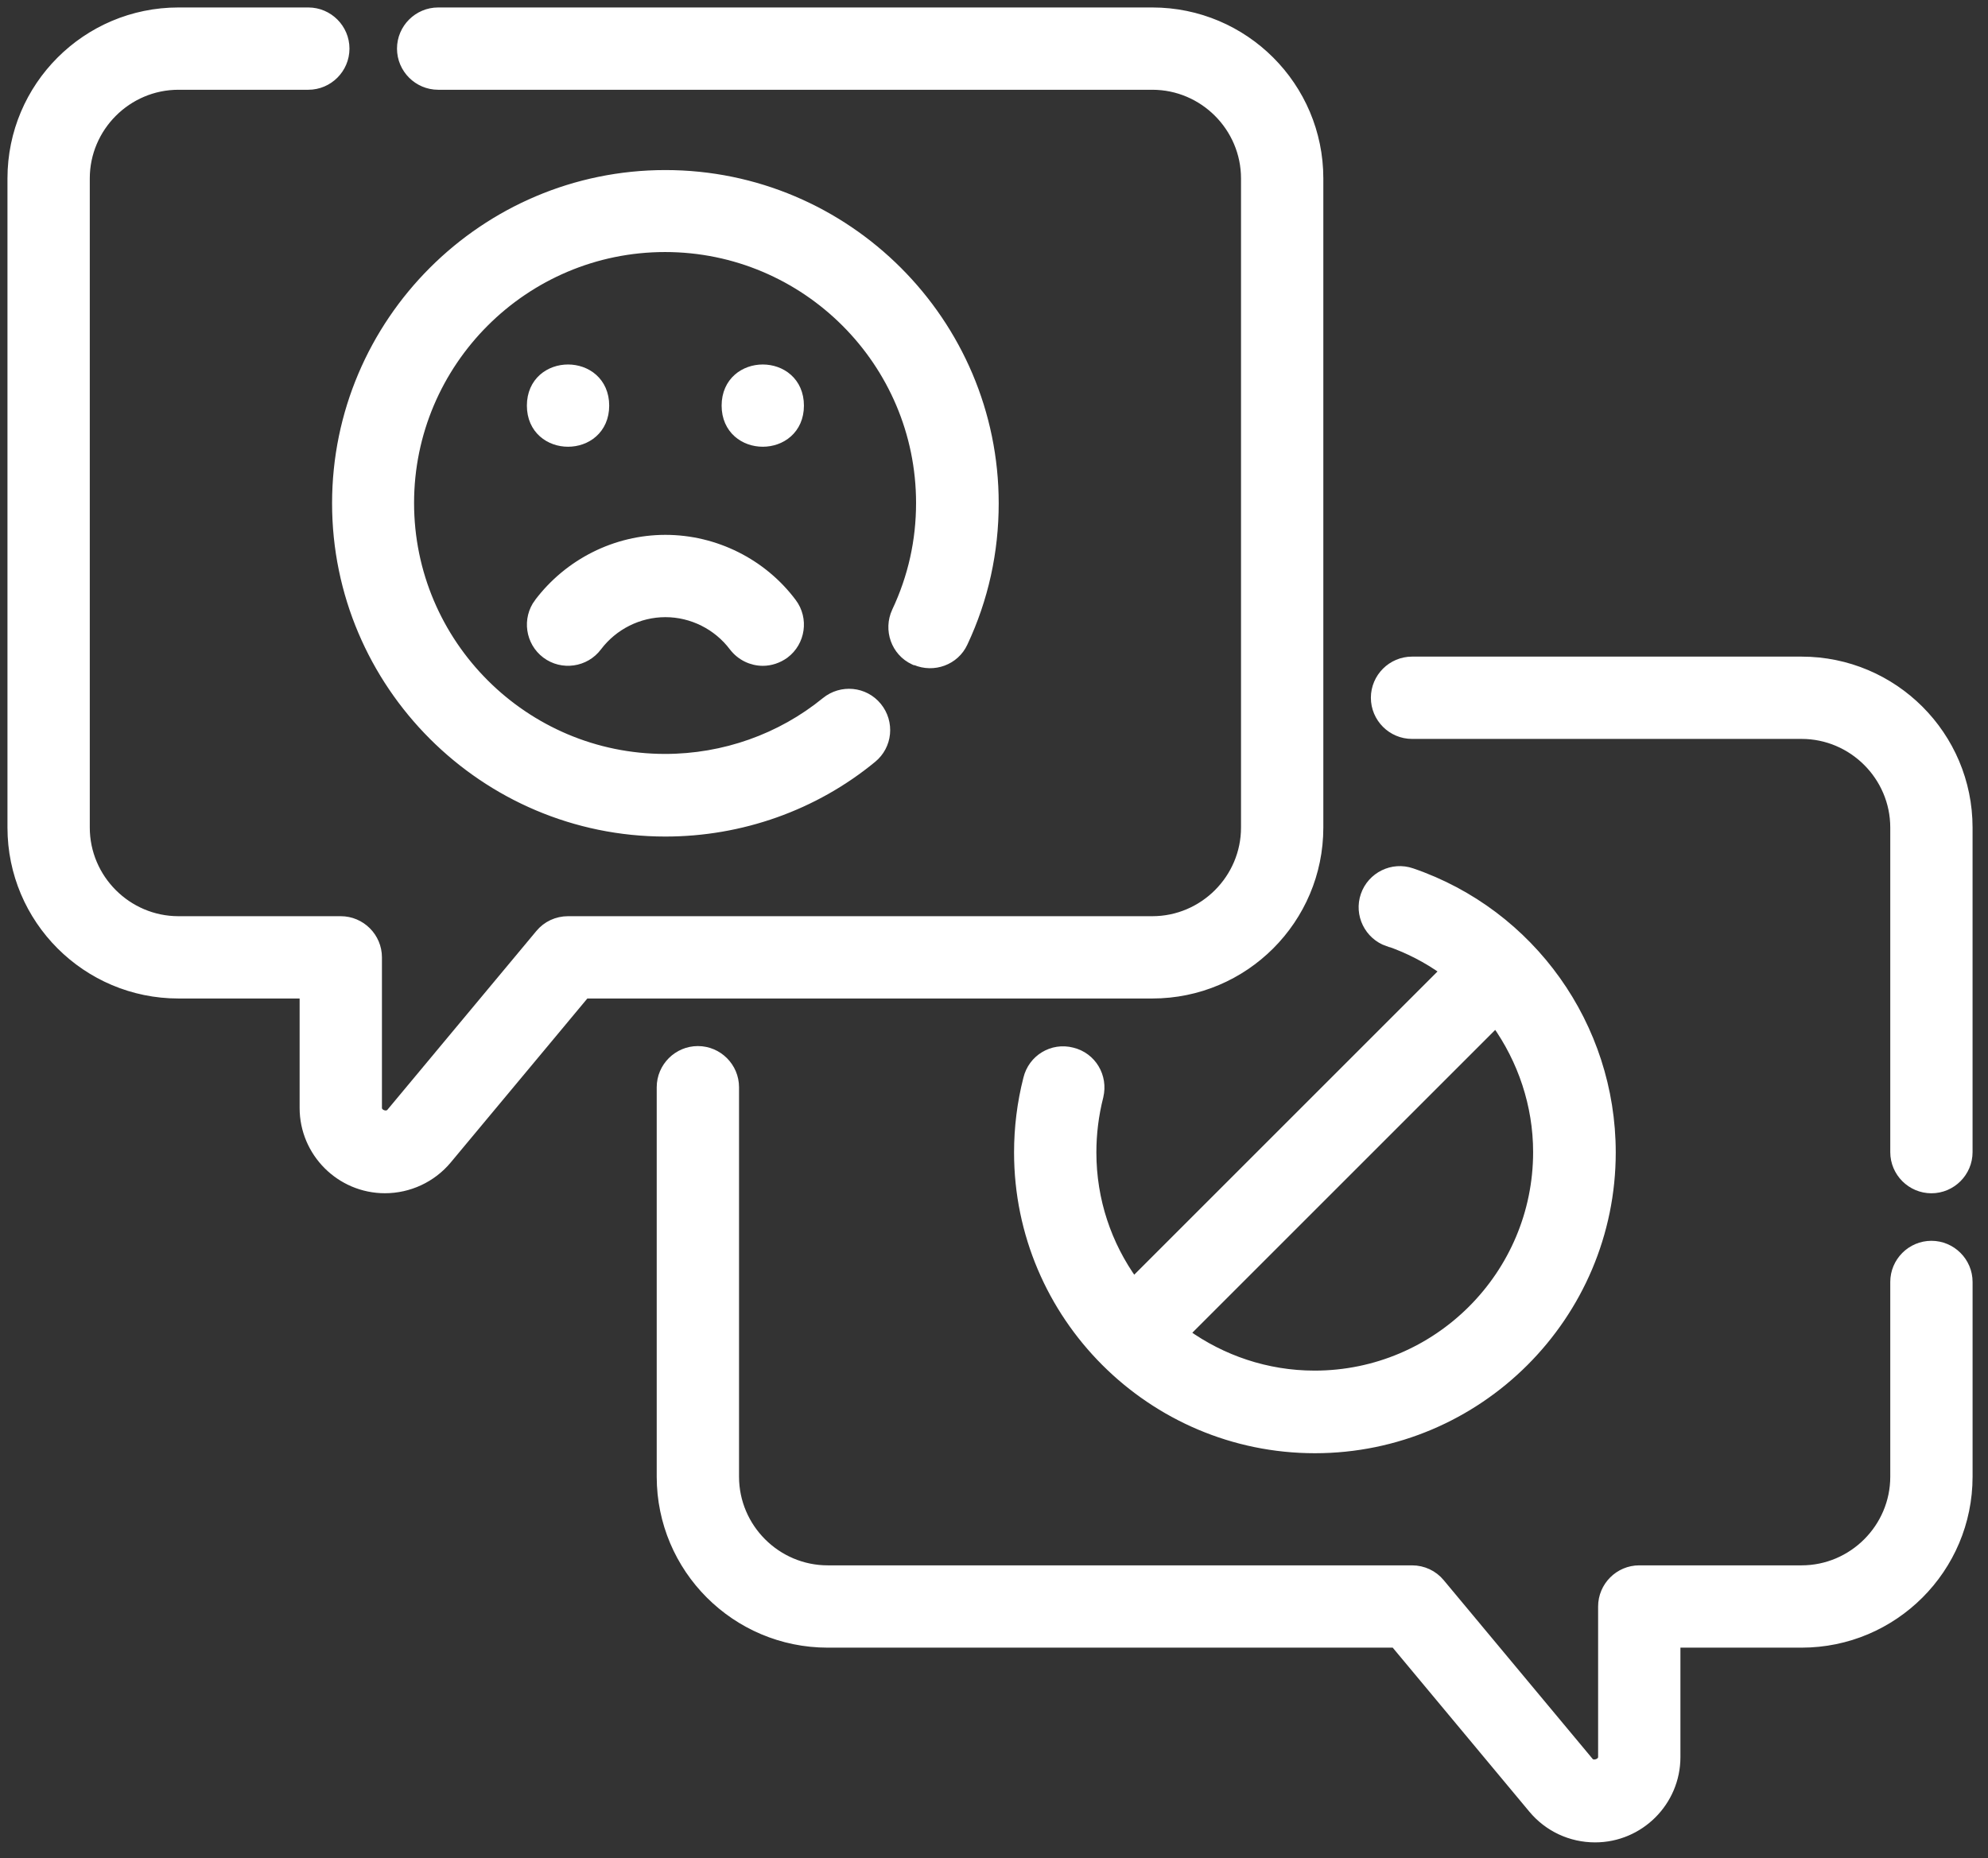
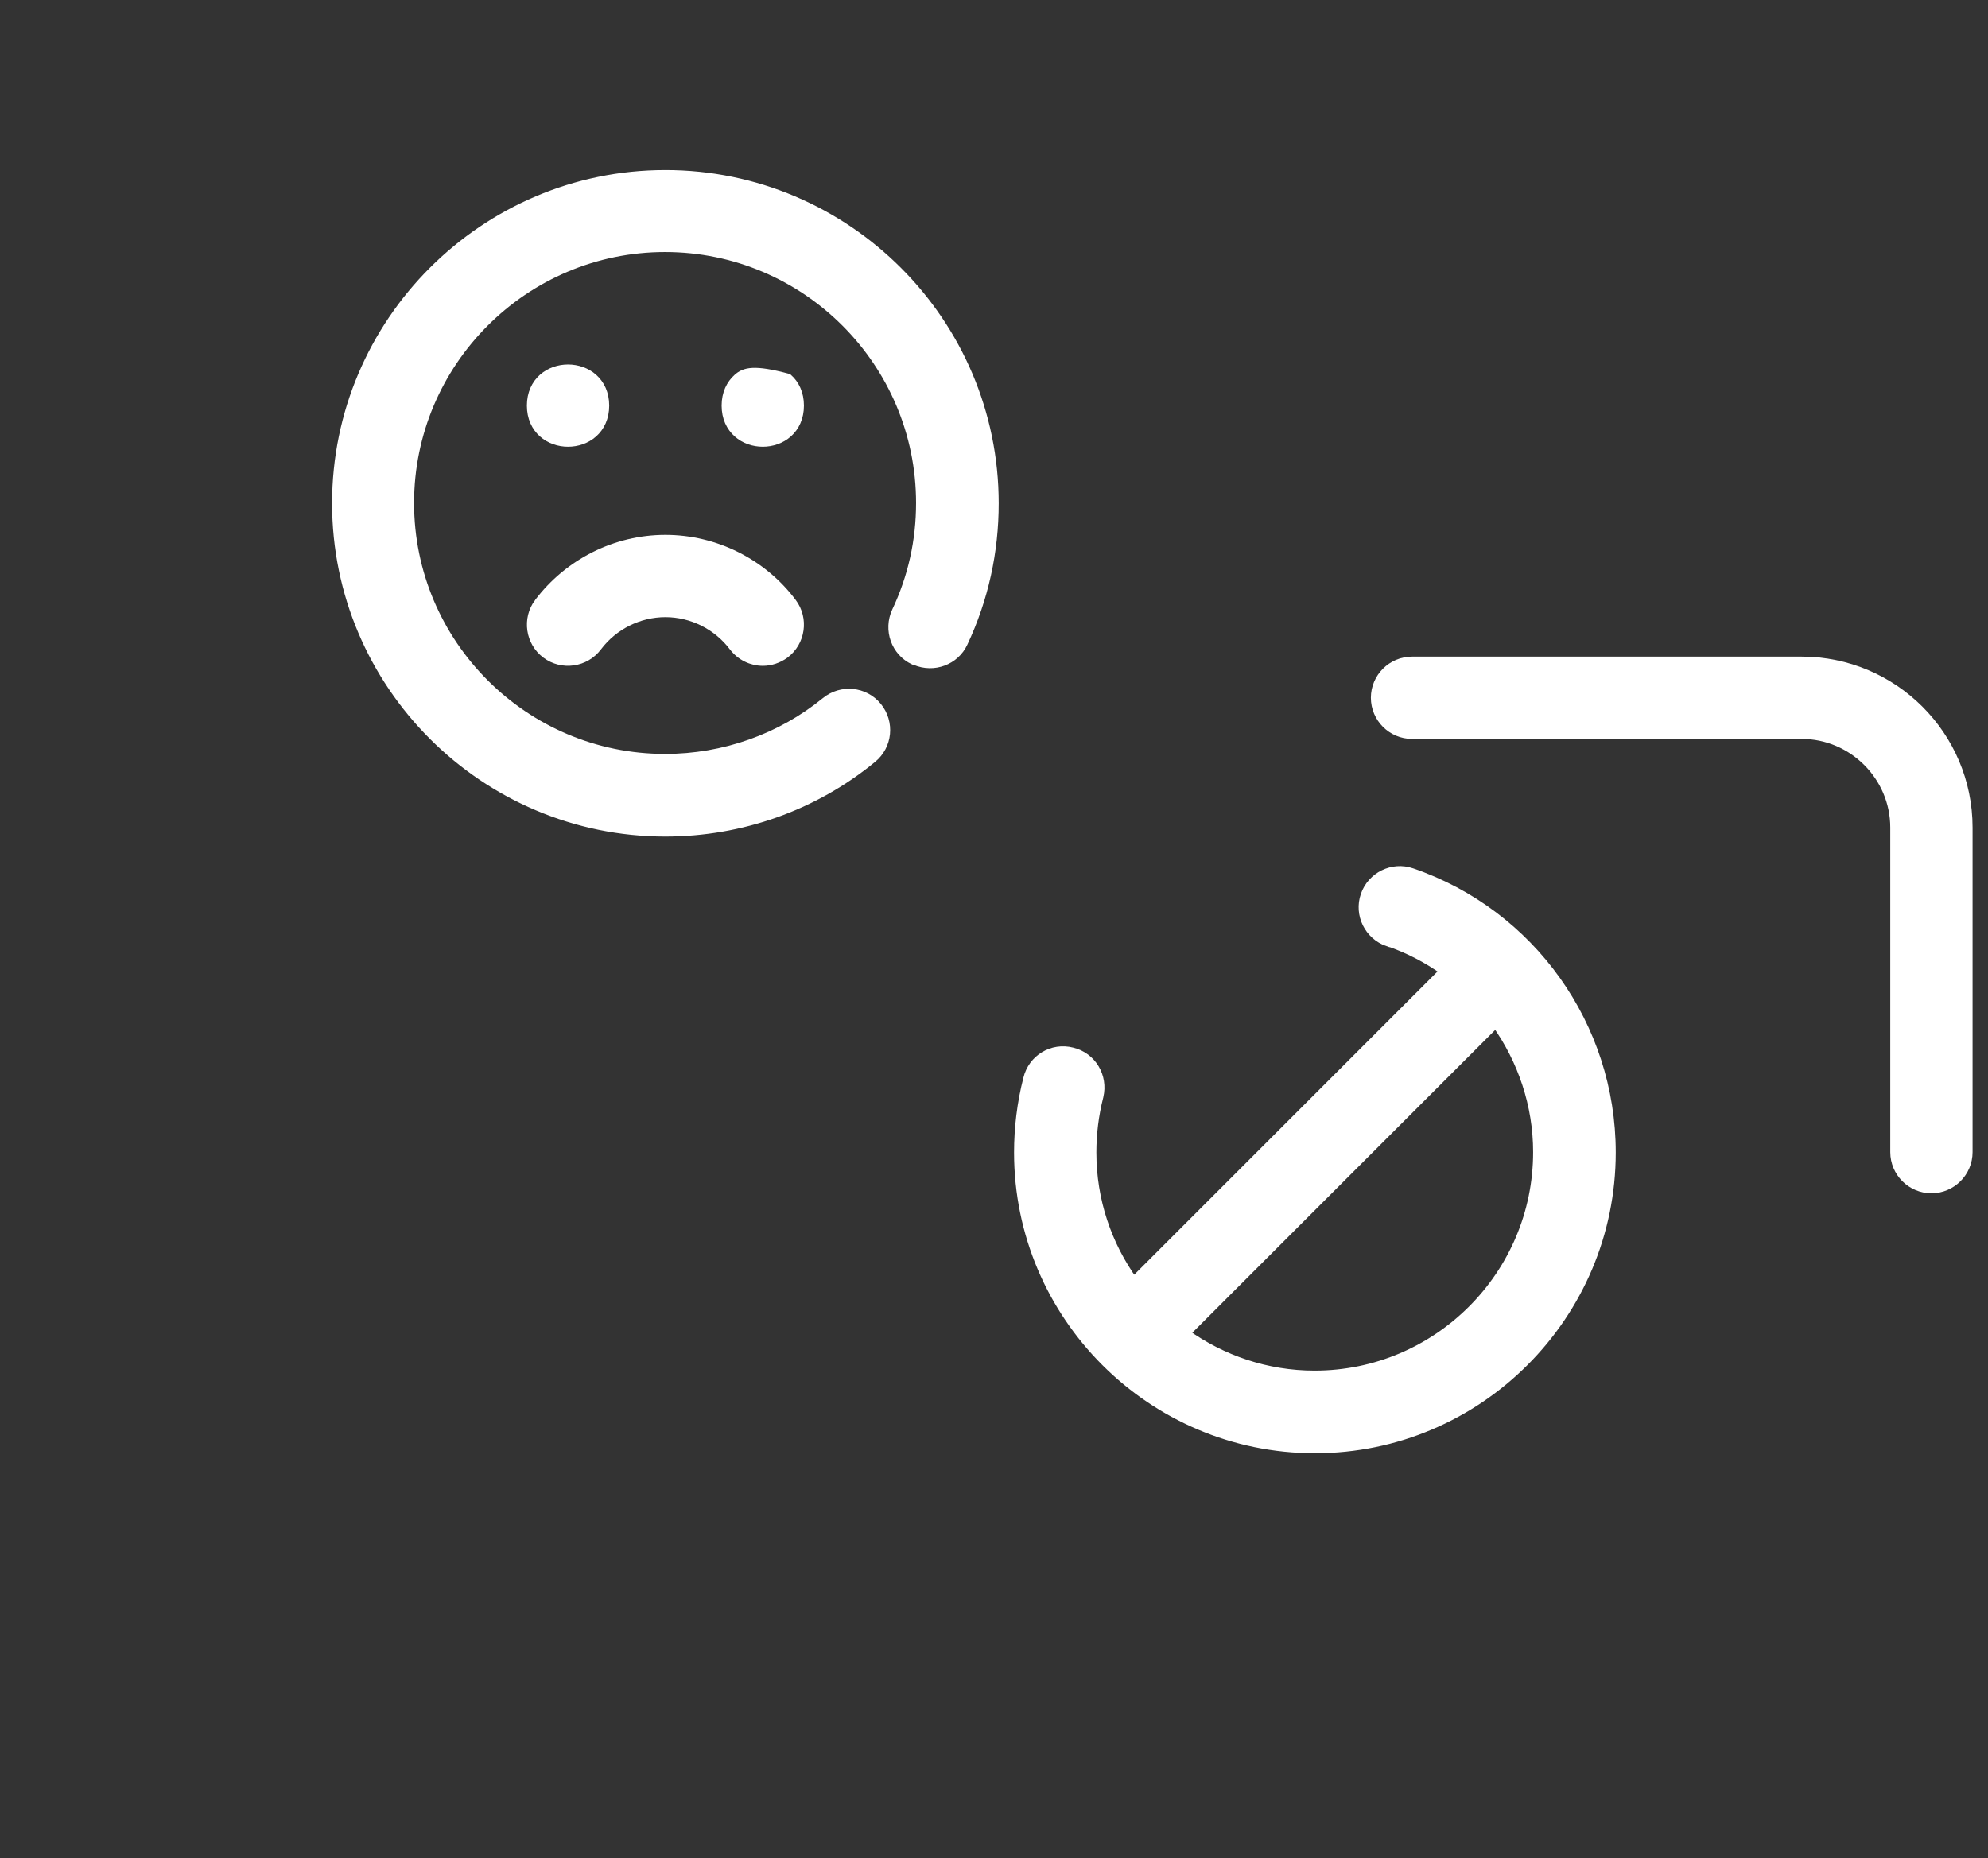
<svg xmlns="http://www.w3.org/2000/svg" width="123" height="115" viewBox="0 0 123 115" fill="none">
  <rect x="0" y="0" width="123" height="115" fill="#333333" stroke="none" />
  <g id="Group 668">
-     <path id="Vector" d="M11.042 61.522H18.807V68.564C18.807 71.323 21.056 73.573 23.816 73.573C25.301 73.573 26.722 72.915 27.678 71.769L27.678 71.769L36.214 61.522H71.296C76.988 61.522 81.607 56.903 81.607 51.211V11.042C81.607 5.35 76.987 0.731 71.295 0.731H27.11C25.857 0.731 24.832 1.755 24.832 3.008C24.832 4.262 25.857 5.286 27.11 5.286H71.295C74.461 5.286 77.052 7.877 77.052 11.042V51.211C77.052 54.376 74.461 56.967 71.295 56.967H35.144C34.462 56.967 33.823 57.263 33.39 57.788C33.39 57.788 33.39 57.788 33.39 57.788L24.172 68.854C24.061 68.986 23.87 69.026 23.676 68.956C23.482 68.886 23.362 68.734 23.362 68.564V59.245C23.362 57.992 22.338 56.967 21.084 56.967H11.042C7.877 56.967 5.286 54.376 5.286 51.211V11.042C5.286 7.877 7.877 5.286 11.042 5.286H19.076C20.329 5.286 21.353 4.262 21.353 3.008C21.353 1.755 20.329 0.731 19.076 0.731H11.042C5.35 0.731 0.731 5.35 0.731 11.042V51.211C0.731 56.903 5.35 61.522 11.042 61.522Z" fill="white" stroke="white" stroke-width="0.538" />
-     <path id="Vector_2" d="M98.337 109.027L98.336 109.026L89.118 97.96C89.118 97.96 89.118 97.96 89.118 97.96C88.684 97.435 88.045 97.139 87.364 97.139H51.212C48.047 97.139 45.456 94.549 45.456 91.383V67.282C45.456 66.029 44.432 65.004 43.178 65.004C41.925 65.004 40.901 66.029 40.901 67.282V91.383C40.901 97.075 45.52 101.694 51.212 101.694H86.295L94.83 111.941L94.83 111.941C95.785 113.087 97.186 113.745 98.692 113.745C101.452 113.745 103.701 111.496 103.701 108.736V101.694H111.466C117.158 101.694 121.777 97.075 121.777 91.383V79.332C121.777 78.079 120.752 77.055 119.499 77.055C118.246 77.055 117.222 78.079 117.222 79.332V91.383C117.222 94.549 114.631 97.139 111.465 97.139H101.423C100.17 97.139 99.146 98.164 99.146 99.417V108.736C99.146 108.901 99.026 109.05 98.826 109.12C98.624 109.19 98.435 109.146 98.337 109.027Z" fill="white" stroke="white" stroke-width="0.538" />
    <path id="Vector_3" d="M111.465 40.903H87.364C86.111 40.903 85.087 41.927 85.087 43.18C85.087 44.434 86.111 45.458 87.364 45.458H111.465C114.631 45.458 117.222 48.049 117.222 51.214V71.299C117.222 72.552 118.246 73.576 119.499 73.576C120.752 73.576 121.776 72.552 121.776 71.299V51.214C121.776 45.522 117.157 40.903 111.465 40.903Z" fill="white" stroke="white" stroke-width="0.538" />
    <path id="Vector_4" d="M51.081 43.411L51.081 43.411C48.297 45.681 44.783 46.925 41.148 46.925C32.44 46.925 25.35 39.835 25.35 31.127C25.35 22.418 32.44 15.328 41.148 15.328C49.857 15.328 56.947 22.418 56.947 31.127C56.947 33.458 56.453 35.708 55.446 37.841L55.445 37.843C54.923 38.977 55.397 40.345 56.541 40.871L56.594 40.896L56.636 40.896C57.759 41.377 59.091 40.901 59.609 39.776C60.891 37.048 61.522 34.138 61.522 31.147C61.522 19.932 52.383 10.793 41.168 10.793C29.953 10.793 20.815 19.932 20.815 31.147C20.815 42.362 29.953 51.5 41.168 51.5C45.849 51.5 50.388 49.893 53.972 46.941C54.952 46.142 55.086 44.708 54.291 43.731C53.493 42.75 52.058 42.615 51.081 43.411Z" fill="white" stroke="white" stroke-width="0.538" />
    <path id="Vector_5" d="M85.865 58.297L85.873 58.285C87.141 58.722 88.308 59.327 89.359 60.081L70.139 79.301C68.517 77.042 67.565 74.299 67.565 71.318C67.565 70.175 67.703 69.012 67.999 67.849L67.999 67.849L67.999 67.846C68.294 66.622 67.569 65.39 66.337 65.092C65.106 64.774 63.877 65.527 63.581 66.754C63.194 68.262 63.01 69.811 63.01 71.318C63.01 81.428 71.245 89.662 81.355 89.662C91.464 89.662 99.699 81.428 99.699 71.318C99.699 63.491 94.726 56.519 87.346 53.992C86.16 53.582 84.864 54.22 84.454 55.404C84.043 56.59 84.682 57.887 85.865 58.297ZM95.125 71.297C95.125 78.901 88.939 85.088 81.335 85.088C78.355 85.088 75.594 84.119 73.351 82.514L92.549 63.316C94.173 65.596 95.125 68.374 95.125 71.297Z" fill="white" stroke="white" stroke-width="0.538" />
    <path id="Vector_6" d="M49.018 37.292C47.179 34.834 44.247 33.368 41.17 33.368C38.092 33.368 35.181 34.834 33.324 37.291L33.324 37.291L33.323 37.291C32.571 38.294 32.776 39.728 33.779 40.48C34.781 41.232 36.215 41.027 36.967 40.025C37.961 38.706 39.528 37.923 41.17 37.923C42.813 37.923 44.38 38.706 45.374 40.025L45.374 40.025L45.376 40.027C45.828 40.616 46.51 40.935 47.196 40.935C47.677 40.935 48.154 40.775 48.558 40.483L48.558 40.483L48.562 40.48C49.565 39.728 49.769 38.294 49.018 37.292ZM49.018 37.292L48.802 37.453L49.017 37.291C49.018 37.291 49.018 37.292 49.018 37.292Z" fill="white" stroke="white" stroke-width="0.538" />
-     <path id="Vector_7" d="M44.917 25.101C44.917 25.843 45.198 26.419 45.635 26.807C46.066 27.191 46.635 27.377 47.194 27.377C47.753 27.377 48.322 27.191 48.753 26.807C49.19 26.419 49.471 25.843 49.471 25.101C49.471 24.359 49.19 23.782 48.753 23.394C48.322 23.011 47.753 22.825 47.194 22.825C46.635 22.825 46.066 23.011 45.635 23.394C45.198 23.782 44.917 24.359 44.917 25.101Z" fill="white" stroke="white" stroke-width="0.538" />
+     <path id="Vector_7" d="M44.917 25.101C44.917 25.843 45.198 26.419 45.635 26.807C46.066 27.191 46.635 27.377 47.194 27.377C47.753 27.377 48.322 27.191 48.753 26.807C49.19 26.419 49.471 25.843 49.471 25.101C49.471 24.359 49.19 23.782 48.753 23.394C46.635 22.825 46.066 23.011 45.635 23.394C45.198 23.782 44.917 24.359 44.917 25.101Z" fill="white" stroke="white" stroke-width="0.538" />
    <path id="Vector_8" d="M32.868 25.101C32.868 25.843 33.149 26.419 33.586 26.807C34.018 27.191 34.586 27.377 35.145 27.377C35.705 27.377 36.273 27.191 36.705 26.807C37.141 26.419 37.423 25.843 37.423 25.101C37.423 24.359 37.141 23.782 36.705 23.394C36.273 23.011 35.705 22.825 35.145 22.825C34.586 22.825 34.018 23.011 33.586 23.394C33.149 23.782 32.868 24.359 32.868 25.101Z" fill="white" stroke="white" stroke-width="0.538" />
  </g>
</svg>